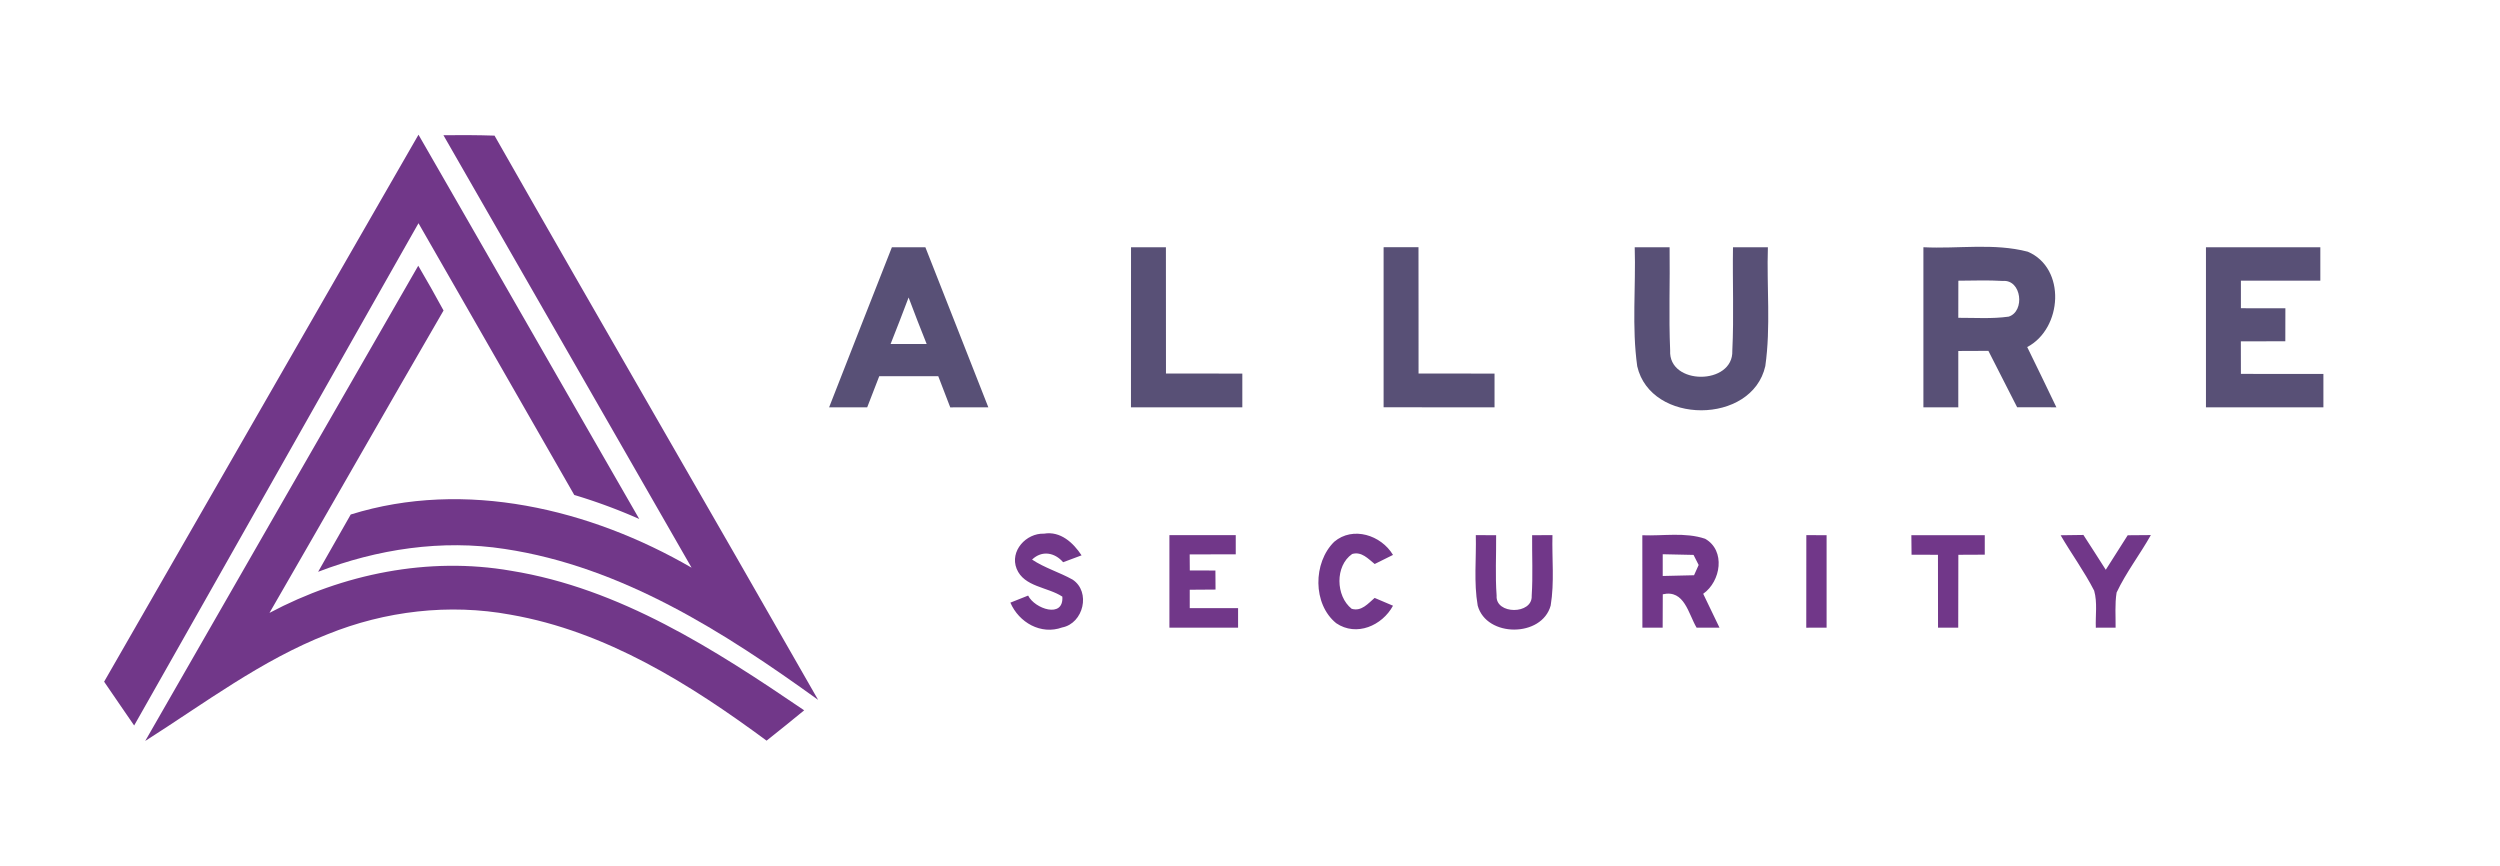
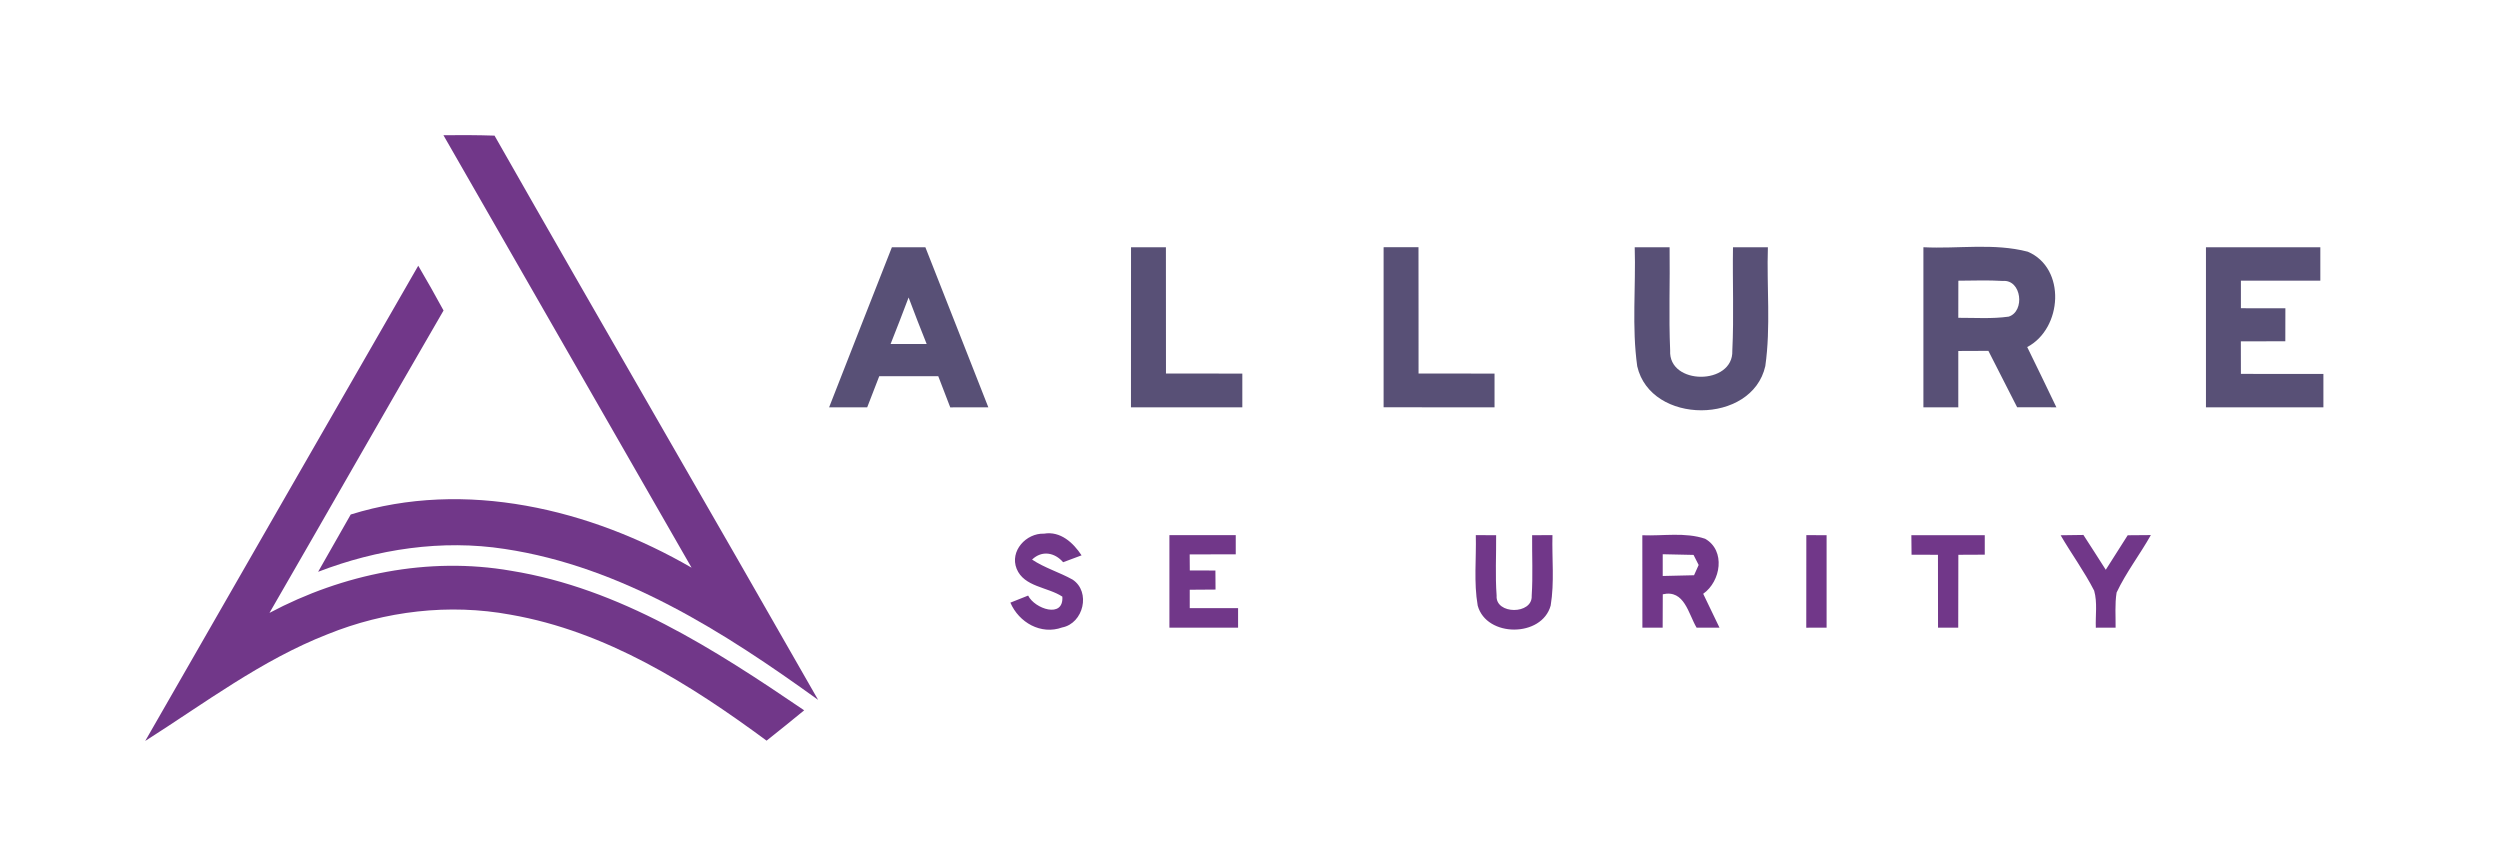
<svg xmlns="http://www.w3.org/2000/svg" viewBox="0 0 407 141">
  <g fill="#713789">
    <path d="M72.19 22.01c2.77-.03 5.55-.02 8.32.07 17.45 30.68 35.2 61.2 52.68 91.86-15.32-11.06-31.98-21.7-51.02-24.57-10.24-1.58-20.76.02-30.38 3.72 1.77-3.11 3.55-6.21 5.31-9.33 18.61-5.8 39-.9 55.49 8.66-13.47-23.47-26.94-46.94-40.4-70.41Z" />
-     <path d="M16.95 110.98C34.01 81.29 51.06 51.6 68.13 21.93c11.99 20.84 23.94 41.71 35.94 62.56a90.668 90.668 0 0 0-10.58-3.91c-8.45-14.75-16.9-29.5-25.36-44.24-15.45 27.25-30.84 54.53-46.29 81.77-1.63-2.37-3.26-4.75-4.89-7.13Z" />
-     <path d="M23.64 120.63c14.79-25.81 29.63-51.58 44.45-77.37 1.41 2.41 2.79 4.83 4.12 7.29-9.5 16.37-18.86 32.83-28.34 49.23 11.95-6.35 25.9-9.2 39.32-6.86 17.73 2.86 33.15 12.81 47.73 22.72-2.03 1.66-4.06 3.31-6.12 4.94-12.49-9.23-26.15-17.8-41.69-20.51-9.98-1.84-20.41-.61-29.79 3.19-10.75 4.2-20.01 11.23-29.68 17.37ZM165.51 92.6c-1.16-2.89 1.55-5.83 4.46-5.72 2.67-.45 4.75 1.47 6.11 3.53l-3 1.12c-1.37-1.58-3.44-1.98-5.06-.43 2.06 1.37 4.45 2.06 6.6 3.26 3 1.99 1.78 7.12-1.7 7.79-3.46 1.25-7.04-.81-8.43-4.04.72-.28 2.17-.86 2.89-1.15 1.07 2.16 5.82 3.79 5.57.17-2.4-1.58-6.23-1.57-7.44-4.53ZM190.38 87.12h10.8v3.12c-2.5.01-5 .01-7.5.02 0 .87.01 1.74.02 2.61 1.39 0 2.78.01 4.17.01 0 .78.02 2.33.02 3.1l-4.2.03V99h7.87v3.18c-3.73.01-7.46.01-11.18 0-.01-5.02-.01-10.04 0-15.06ZM217.21 88.2c3.04-2.58 7.64-1.08 9.57 2.14-1 .5-1.99.99-2.98 1.48-1.07-.85-2.13-2.08-3.67-1.63-2.8 1.93-2.69 6.85-.08 8.92 1.6.48 2.67-.86 3.74-1.77.75.32 2.24.96 2.99 1.27-1.76 3.25-5.96 5.08-9.24 2.85-3.85-3.11-3.79-9.87-.33-13.26ZM240.26 87.12c1.1 0 2.2.01 3.31.01.03 3.28-.16 6.57.08 9.84-.23 3.1 5.88 3.12 5.71.02.21-3.28.04-6.57.07-9.86 1.1 0 2.21-.01 3.31-.01-.1 3.81.34 7.68-.29 11.46-1.42 5.22-10.46 5.22-11.88.01-.66-3.78-.21-7.65-.31-11.47ZM267.37 87.14c3.39.14 6.95-.53 10.22.57 3.38 1.91 2.57 6.94-.31 8.96.87 1.84 1.76 3.68 2.65 5.51-.93 0-2.79.01-3.72.01-1.35-2.26-1.97-6.25-5.51-5.44-.02 1.81-.02 3.62-.02 5.44h-3.3c-.01-5.02 0-10.04-.01-15.05m3.32 3.09c-.01 1.18-.01 2.36 0 3.54 1.69-.03 3.4-.07 5.1-.12.19-.42.56-1.26.75-1.67-.21-.41-.62-1.23-.83-1.64-1.68-.05-3.35-.08-5.02-.11ZM294.07 87.12c.82 0 2.48 0 3.3.01 0 5.01.01 10.03 0 15.05-.83 0-2.48.01-3.31.01 0-5.03 0-10.05.01-15.07ZM311.17 87.13c3.98-.01 7.97-.01 11.95 0v3.17c-1.43.01-2.88.01-4.3.02 0 3.96-.01 7.91-.02 11.87-1.1 0-2.2-.01-3.29-.01-.01-3.95-.01-7.91-.01-11.86-1.44-.01-2.87-.01-4.3-.01l-.03-3.18ZM335.47 87.14c.92-.01 2.78-.04 3.71-.05 1.23 1.88 2.43 3.78 3.64 5.67 1.2-1.87 2.38-3.74 3.57-5.62l3.77-.03c-1.78 3.17-4.03 6.07-5.58 9.36-.3 1.89-.14 3.81-.16 5.71-.8.01-2.42.01-3.22.01-.08-2 .28-4.08-.27-6.03-1.6-3.13-3.69-5.98-5.46-9.02Z" />
+     <path d="M23.64 120.63c14.79-25.81 29.63-51.58 44.45-77.37 1.41 2.41 2.79 4.83 4.12 7.29-9.5 16.37-18.86 32.83-28.34 49.23 11.95-6.35 25.9-9.2 39.32-6.86 17.73 2.86 33.15 12.81 47.73 22.72-2.03 1.66-4.06 3.31-6.12 4.94-12.49-9.23-26.15-17.8-41.69-20.51-9.98-1.84-20.41-.61-29.79 3.19-10.75 4.2-20.01 11.23-29.68 17.37ZM165.51 92.6c-1.16-2.89 1.55-5.83 4.46-5.72 2.67-.45 4.75 1.47 6.11 3.53l-3 1.12c-1.37-1.58-3.44-1.98-5.06-.43 2.06 1.37 4.45 2.06 6.6 3.26 3 1.99 1.78 7.12-1.7 7.79-3.46 1.25-7.04-.81-8.43-4.04.72-.28 2.17-.86 2.89-1.15 1.07 2.16 5.82 3.79 5.57.17-2.4-1.58-6.23-1.57-7.44-4.53ZM190.38 87.12h10.8v3.12c-2.5.01-5 .01-7.5.02 0 .87.01 1.74.02 2.61 1.39 0 2.78.01 4.17.01 0 .78.02 2.33.02 3.1l-4.2.03V99h7.87v3.18c-3.73.01-7.46.01-11.18 0-.01-5.02-.01-10.04 0-15.06ZM217.21 88.2ZM240.26 87.12c1.1 0 2.2.01 3.31.01.03 3.28-.16 6.57.08 9.84-.23 3.1 5.88 3.12 5.71.02.21-3.28.04-6.57.07-9.86 1.1 0 2.21-.01 3.31-.01-.1 3.81.34 7.68-.29 11.46-1.42 5.22-10.46 5.22-11.88.01-.66-3.78-.21-7.65-.31-11.47ZM267.37 87.14c3.39.14 6.95-.53 10.22.57 3.38 1.91 2.57 6.94-.31 8.96.87 1.84 1.76 3.68 2.65 5.51-.93 0-2.79.01-3.72.01-1.35-2.26-1.97-6.25-5.51-5.44-.02 1.81-.02 3.62-.02 5.44h-3.3c-.01-5.02 0-10.04-.01-15.05m3.32 3.09c-.01 1.18-.01 2.36 0 3.54 1.69-.03 3.4-.07 5.1-.12.19-.42.56-1.26.75-1.67-.21-.41-.62-1.23-.83-1.64-1.68-.05-3.35-.08-5.02-.11ZM294.07 87.12c.82 0 2.48 0 3.3.01 0 5.01.01 10.03 0 15.05-.83 0-2.48.01-3.31.01 0-5.03 0-10.05.01-15.07ZM311.17 87.13c3.98-.01 7.97-.01 11.95 0v3.17c-1.43.01-2.88.01-4.3.02 0 3.96-.01 7.91-.02 11.87-1.1 0-2.2-.01-3.29-.01-.01-3.95-.01-7.91-.01-11.86-1.44-.01-2.87-.01-4.3-.01l-.03-3.18ZM335.47 87.14c.92-.01 2.78-.04 3.71-.05 1.23 1.88 2.43 3.78 3.64 5.67 1.2-1.87 2.38-3.74 3.57-5.62l3.77-.03c-1.78 3.17-4.03 6.07-5.58 9.36-.3 1.89-.14 3.81-.16 5.71-.8.01-2.42.01-3.22.01-.08-2 .28-4.08-.27-6.03-1.6-3.13-3.69-5.98-5.46-9.02Z" />
  </g>
  <g fill="#585076">
    <path d="M145.2 40.25h5.45c3.41 8.69 6.85 17.37 10.25 26.06-2.07 0-4.13 0-6.2.01l-1.95-5.07h-9.61c-.66 1.68-1.31 3.37-1.96 5.06h-6.2c3.39-8.69 6.81-17.38 10.22-26.06M144.99 56h5.87c-1.01-2.51-1.99-5.04-2.94-7.57-.95 2.53-1.93 5.05-2.93 7.57ZM184.13 40.25h5.68c.01 6.85 0 13.71.01 20.56 4.14 0 8.28 0 12.43.01-.01 1.83-.01 3.66 0 5.49-6.04.01-12.08.01-18.13 0 0-8.69 0-17.38.01-26.06ZM225.25 40.25c1.89 0 3.79 0 5.68-.01.02 6.86 0 13.72.01 20.57 4.13 0 8.25 0 12.37.01v5.49c-6.02 0-12.04.01-18.06-.01 0-8.68-.01-17.37 0-26.05ZM266.13 40.25h5.68c.08 5.6-.15 11.21.09 16.8-.32 5.72 10.33 5.7 10.12.04.27-5.61.02-11.23.11-16.84h5.68c-.21 6.44.49 12.95-.42 19.35-2.15 9.58-18.66 9.6-20.85.03-.9-6.41-.21-12.93-.41-19.38ZM313.13 40.25c5.65.29 11.48-.72 17 .73 6.27 2.68 5.63 12.51-.1 15.52 1.6 3.26 3.18 6.53 4.75 9.81-2.13 0-4.26 0-6.39-.01-1.55-3.07-3.12-6.12-4.68-9.18-1.64 0-3.27.01-4.9.02v9.18c-1.9-.01-3.79-.01-5.68-.01-.01-8.69-.01-17.38 0-26.06m5.69 5.45c-.01 2.01-.01 4.02-.01 6.04 2.73-.01 5.49.19 8.2-.19 2.7-.85 2.11-6.07-.95-5.81-2.41-.15-4.83-.05-7.24-.04ZM359.13 40.25h18.62c-.01 1.81-.01 3.63 0 5.44h-12.93c-.01 1.5-.01 2.99 0 4.49 2.41 0 4.82.01 7.24.01-.01 1.79-.01 3.58-.01 5.37-2.41 0-4.83 0-7.24.01 0 1.77.01 3.53.01 5.3 4.47.01 8.95 0 13.43.01-.01 1.81-.01 3.62 0 5.43-6.38.01-12.75 0-19.12 0-.01-8.69-.01-17.37 0-26.06Z" />
  </g>
</svg>